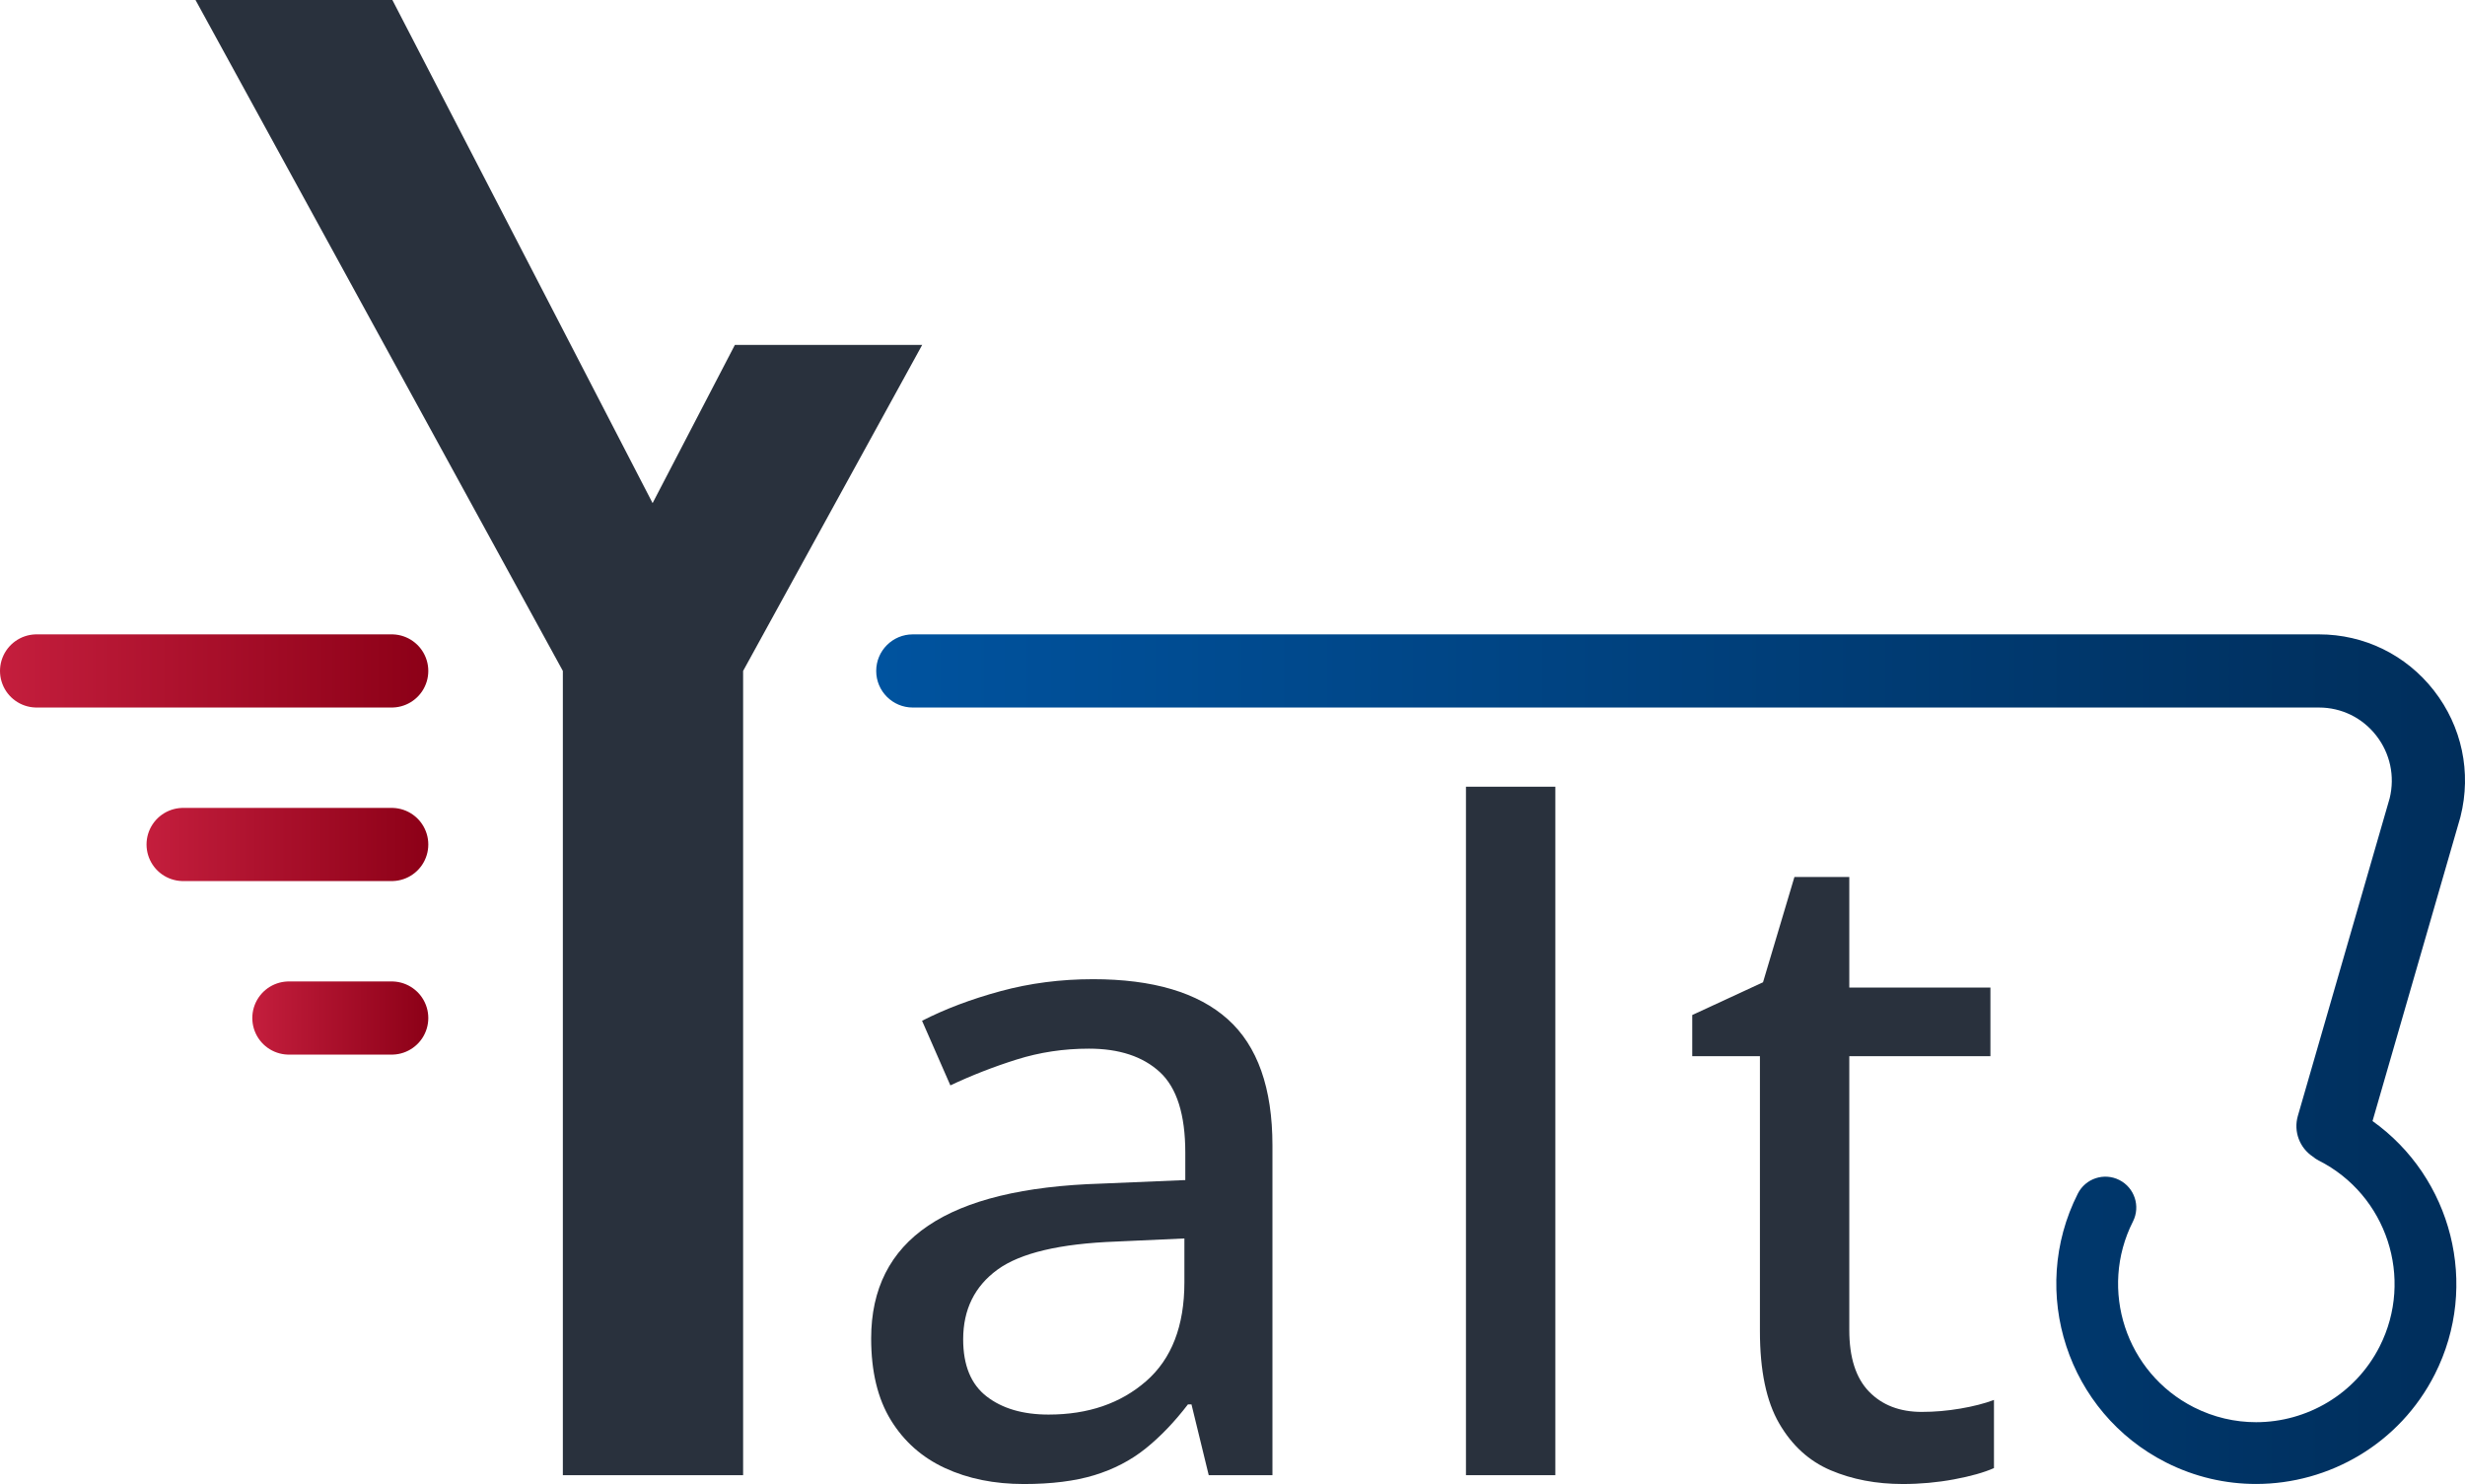
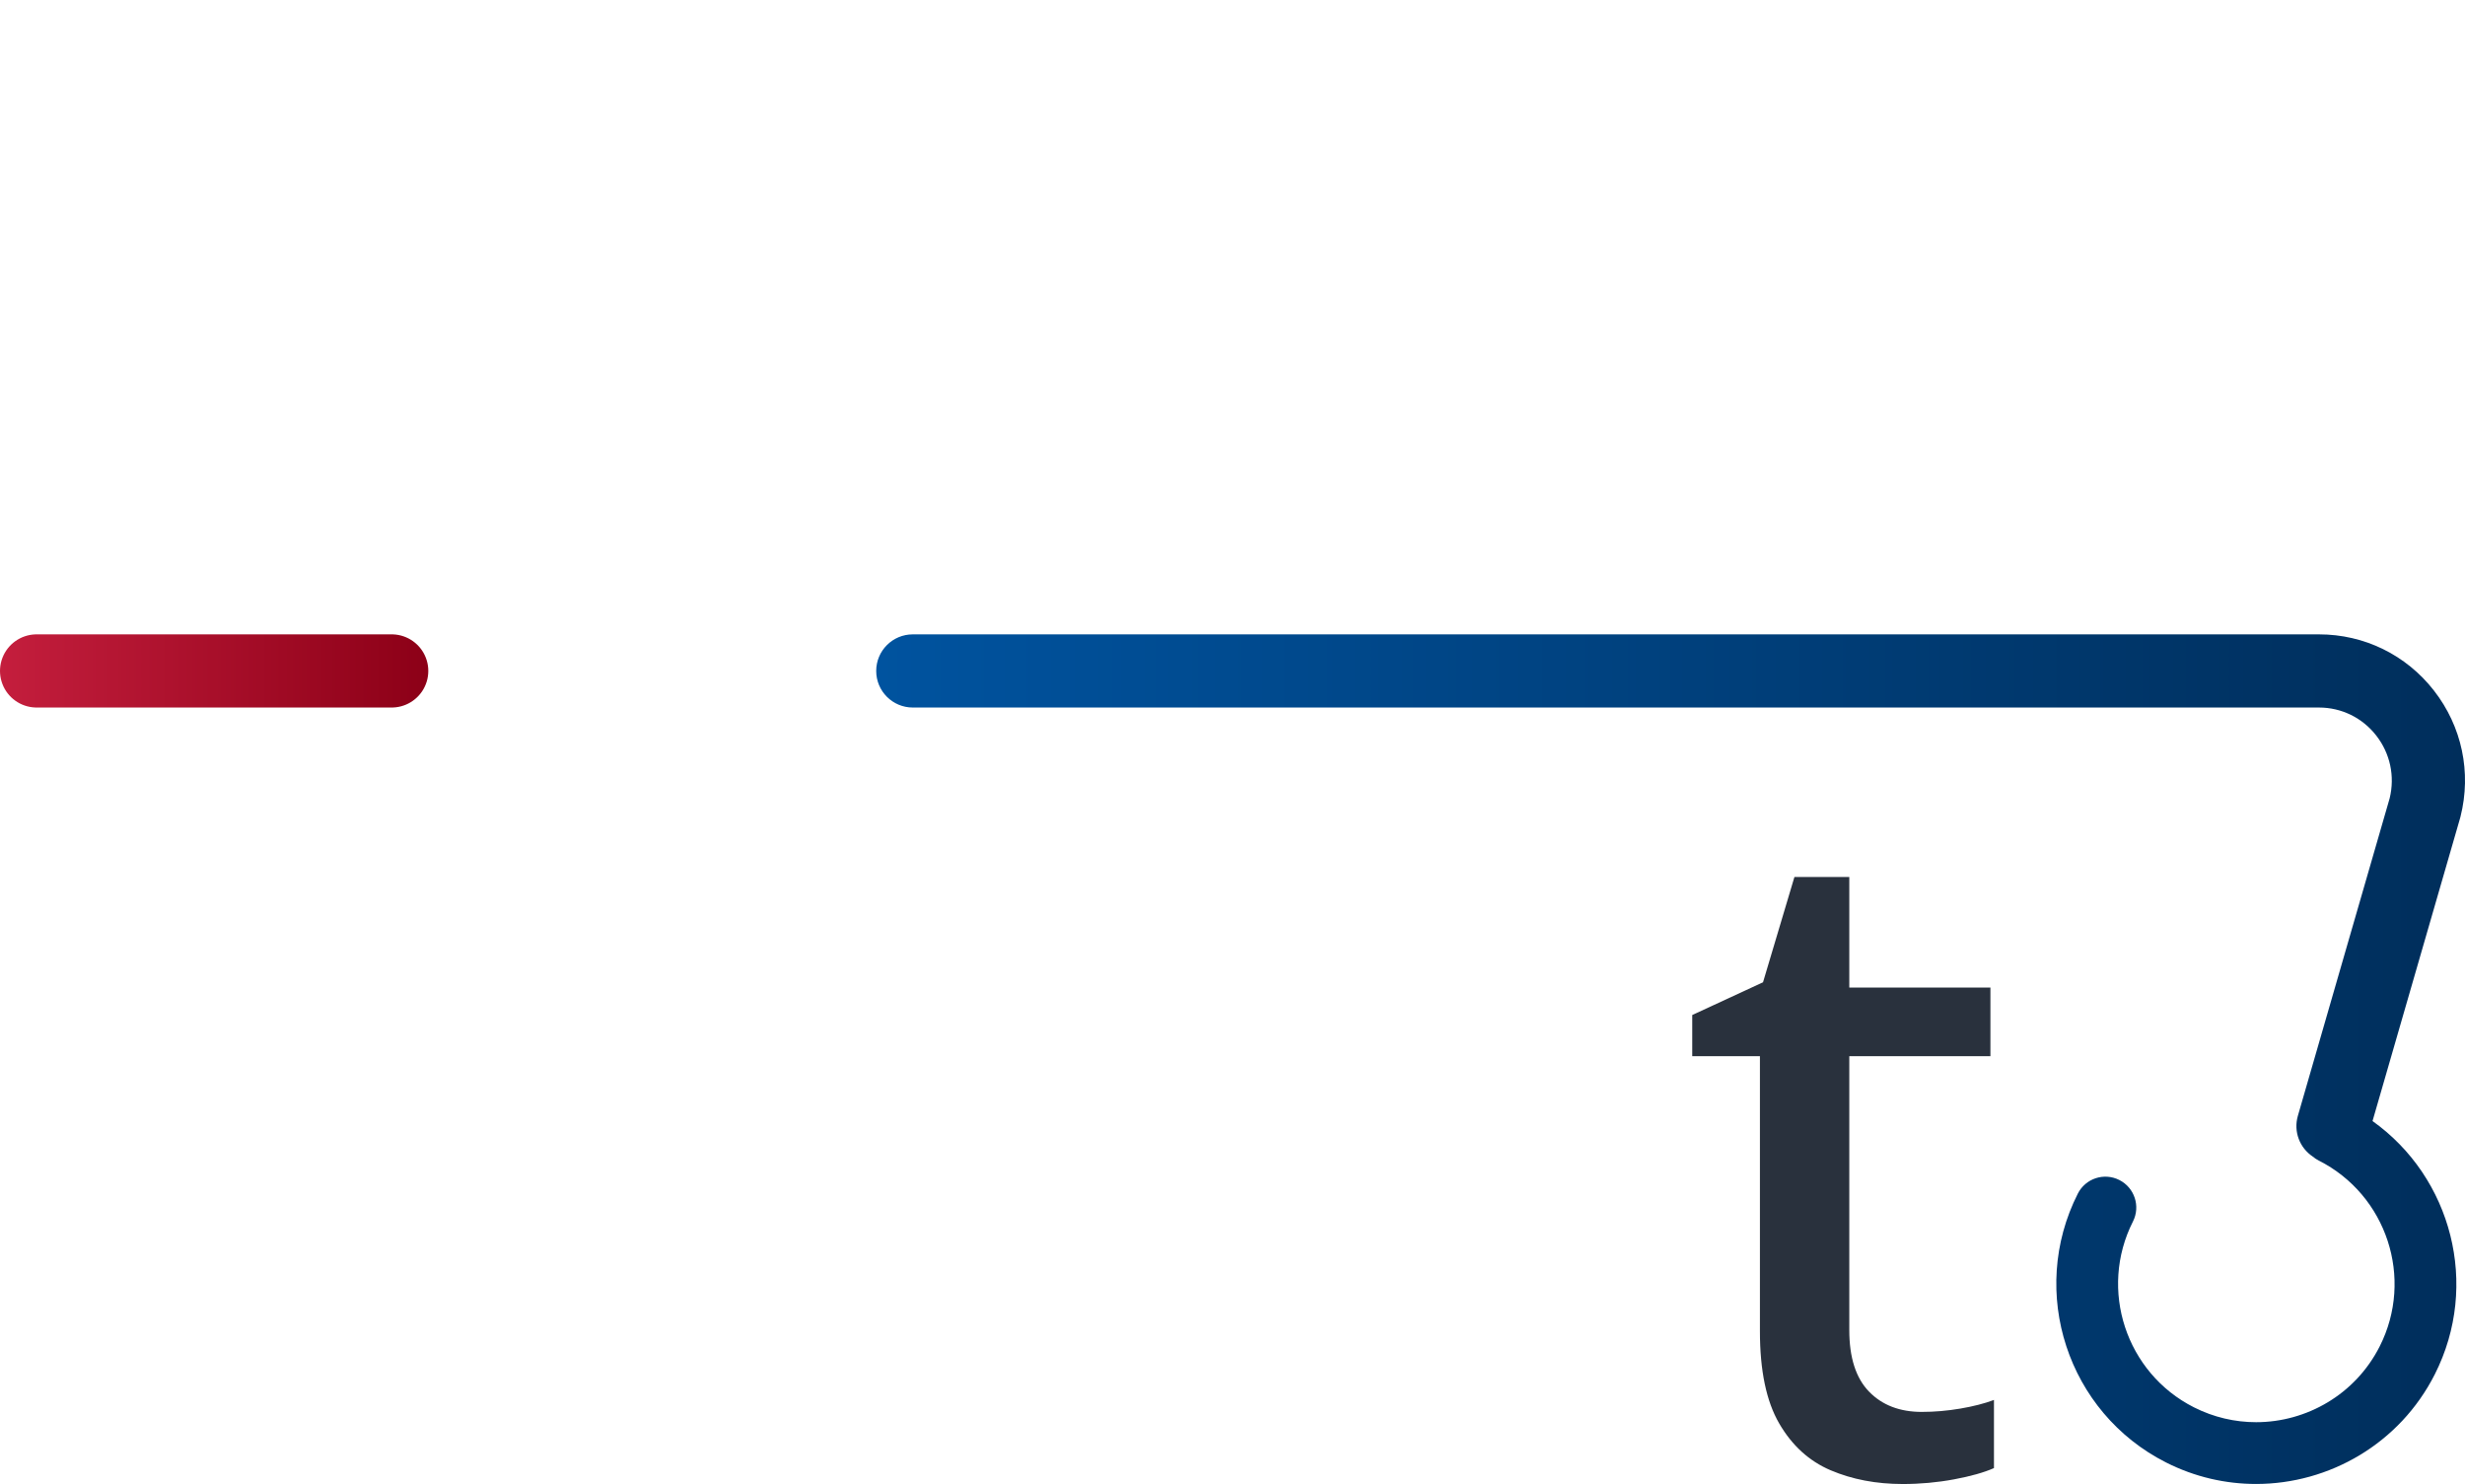
<svg xmlns="http://www.w3.org/2000/svg" xmlns:xlink="http://www.w3.org/1999/xlink" id="Layer_2" data-name="Layer 2" viewBox="0 0 2021.52 1216.97">
  <defs>
    <style>
      .cls-1 {
        stroke: url(#Dégradé_sans_nom_102);
      }

      .cls-1, .cls-2, .cls-3 {
        fill: none;
        stroke-linecap: round;
        stroke-miterlimit: 10;
        stroke-width: 60px;
      }

      .cls-2 {
        stroke: url(#Dégradé_sans_nom_102-2);
      }

      .cls-4 {
        fill: #29313d;
      }

      .cls-3 {
        stroke: url(#Dégradé_sans_nom_102-3);
      }

      .cls-5 {
        fill: url(#linear-gradient);
      }
    </style>
    <linearGradient id="Dégradé_sans_nom_102" data-name="Dégradé sans nom 102" x1="15634.37" y1="-274.9" x2="15634.37" y2="76.35" gradientTransform="translate(274.9 16184.57) rotate(-90)" gradientUnits="userSpaceOnUse">
      <stop offset="0" stop-color="#c41e3d" />
      <stop offset="1" stop-color="#8c0017" />
    </linearGradient>
    <linearGradient id="Dégradé_sans_nom_102-2" data-name="Dégradé sans nom 102" x1="15492.06" y1="-154.73" x2="15492.06" y2="76.35" xlink:href="#Dégradé_sans_nom_102" />
    <linearGradient id="linear-gradient" x1="718.57" y1="868.56" x2="2021.52" y2="868.56" gradientUnits="userSpaceOnUse">
      <stop offset="0" stop-color="#00539f" />
      <stop offset="1" stop-color="#002e5b" />
    </linearGradient>
    <linearGradient id="Dégradé_sans_nom_102-3" data-name="Dégradé sans nom 102" x1="15349.74" y1="-67.99" x2="15349.74" y2="76.35" xlink:href="#Dégradé_sans_nom_102" />
  </defs>
  <g id="Yalto">
    <line id="Barre_3_Path" data-name="Barre 3 Path" class="cls-1" x1="30" y1="550.2" x2="321.24" y2="550.2" />
-     <line id="Barre_2_Path" data-name="Barre 2 Path" class="cls-2" x1="150.17" y1="692.52" x2="321.24" y2="692.52" />
    <path class="cls-5" d="M1996.05,566.29c-22.84-29.29-57.19-46.08-94.26-46.08H748.57c-16.57,0-30,13.43-30,30s13.43,30,30,30H1901.79c18.45,0,35.56,8.38,46.94,22.98,11.41,14.63,15.41,33.32,11.03,51.36l-75.32,260.56c-3.72,12.88,1.58,26.23,12.17,33.29,1.49,1.26,3.15,2.38,4.97,3.3,55.79,28.22,78.23,96.58,50,152.37-19.95,39.43-59.93,62.2-101.37,62.2-17.19,0-34.64-3.92-51-12.2-55.79-28.22-78.23-96.58-50-152.37,6.32-12.49,1.31-27.73-11.17-34.04-12.49-6.32-27.73-1.31-34.04,11.17-40.83,80.72-8.38,179.62,72.34,220.45,23.67,11.98,48.91,17.65,73.79,17.65,59.95,0,117.81-32.94,146.67-89.99,37.04-73.22,13.78-161.39-51.11-207.62l71.88-248.66c.1-.34,.19-.68,.27-1.02,9.11-36.24,1.17-73.9-21.79-103.34Z" />
-     <path class="cls-4" d="M535.19,412.58l67.48-129.74h153.61l-146.86,267.36v659.51h-147.83V550.2L160.34,0h161.45l213.4,412.58Z" />
    <g>
-       <path class="cls-4" d="M896.2,802.98c49.35,0,86.23,10.95,110.67,32.84,24.43,21.9,36.65,56.42,36.65,103.59v270.31h-52.25l-14.15-58.05h-2.9c-11.13,14.51-22.74,26.61-34.83,36.28-12.1,9.68-26.07,16.93-41.91,21.77-15.85,4.84-35.14,7.26-57.87,7.26-24.19,0-45.72-4.35-64.58-13.06s-33.69-21.83-44.45-39.37c-10.77-17.54-16.15-39.85-16.15-66.94,0-40.64,15.6-71.48,46.81-92.52,31.2-21.04,78.49-32.53,141.87-34.47l68.94-2.9v-22.5c0-31.2-6.96-53.21-20.86-66.04-13.91-12.82-33.32-19.23-58.23-19.23-20.56,0-40.27,2.96-59.14,8.89-18.87,5.93-37.01,13-54.43,21.23l-23.22-52.97c18.87-9.67,40.33-17.78,64.4-24.31,24.07-6.53,49.28-9.8,75.65-9.8Zm75.11,212.62l-55.88,2.54c-46.2,1.7-78.68,9.38-97.42,23.04-18.75,13.67-28.12,32.72-28.12,57.15,0,21.29,6.41,36.89,19.23,46.81,12.82,9.92,29.75,14.88,50.8,14.88,32.41,0,59.08-9.13,80.01-27.39,20.92-18.26,31.38-45.29,31.38-81.09v-35.92Z" />
-       <path class="cls-4" d="M1275.51,1209.72h-73.29V645.14h73.29v564.57Z" />
      <path class="cls-4" d="M1576.08,1157.83c10.4,0,20.92-.91,31.57-2.72,10.64-1.81,19.83-4.17,27.58-7.08v55.88c-8.23,3.63-19.17,6.71-32.84,9.25-13.67,2.54-27.64,3.81-41.91,3.81-21.77,0-41.49-3.75-59.14-11.25-17.66-7.5-31.75-20.32-42.27-38.46-10.52-18.14-15.78-43.3-15.78-75.47v-225.68h-55.51v-33.74l58.05-26.85,25.76-86.35h44.99v90.71h115.74v56.24h-115.74v224.6c0,22.5,5.38,39.31,16.15,50.43,10.76,11.13,25.22,16.69,43.36,16.69Z" />
    </g>
-     <line id="Barre_2_Path-2" data-name="Barre 2 Path" class="cls-3" x1="236.91" y1="834.83" x2="321.24" y2="834.83" />
  </g>
</svg>